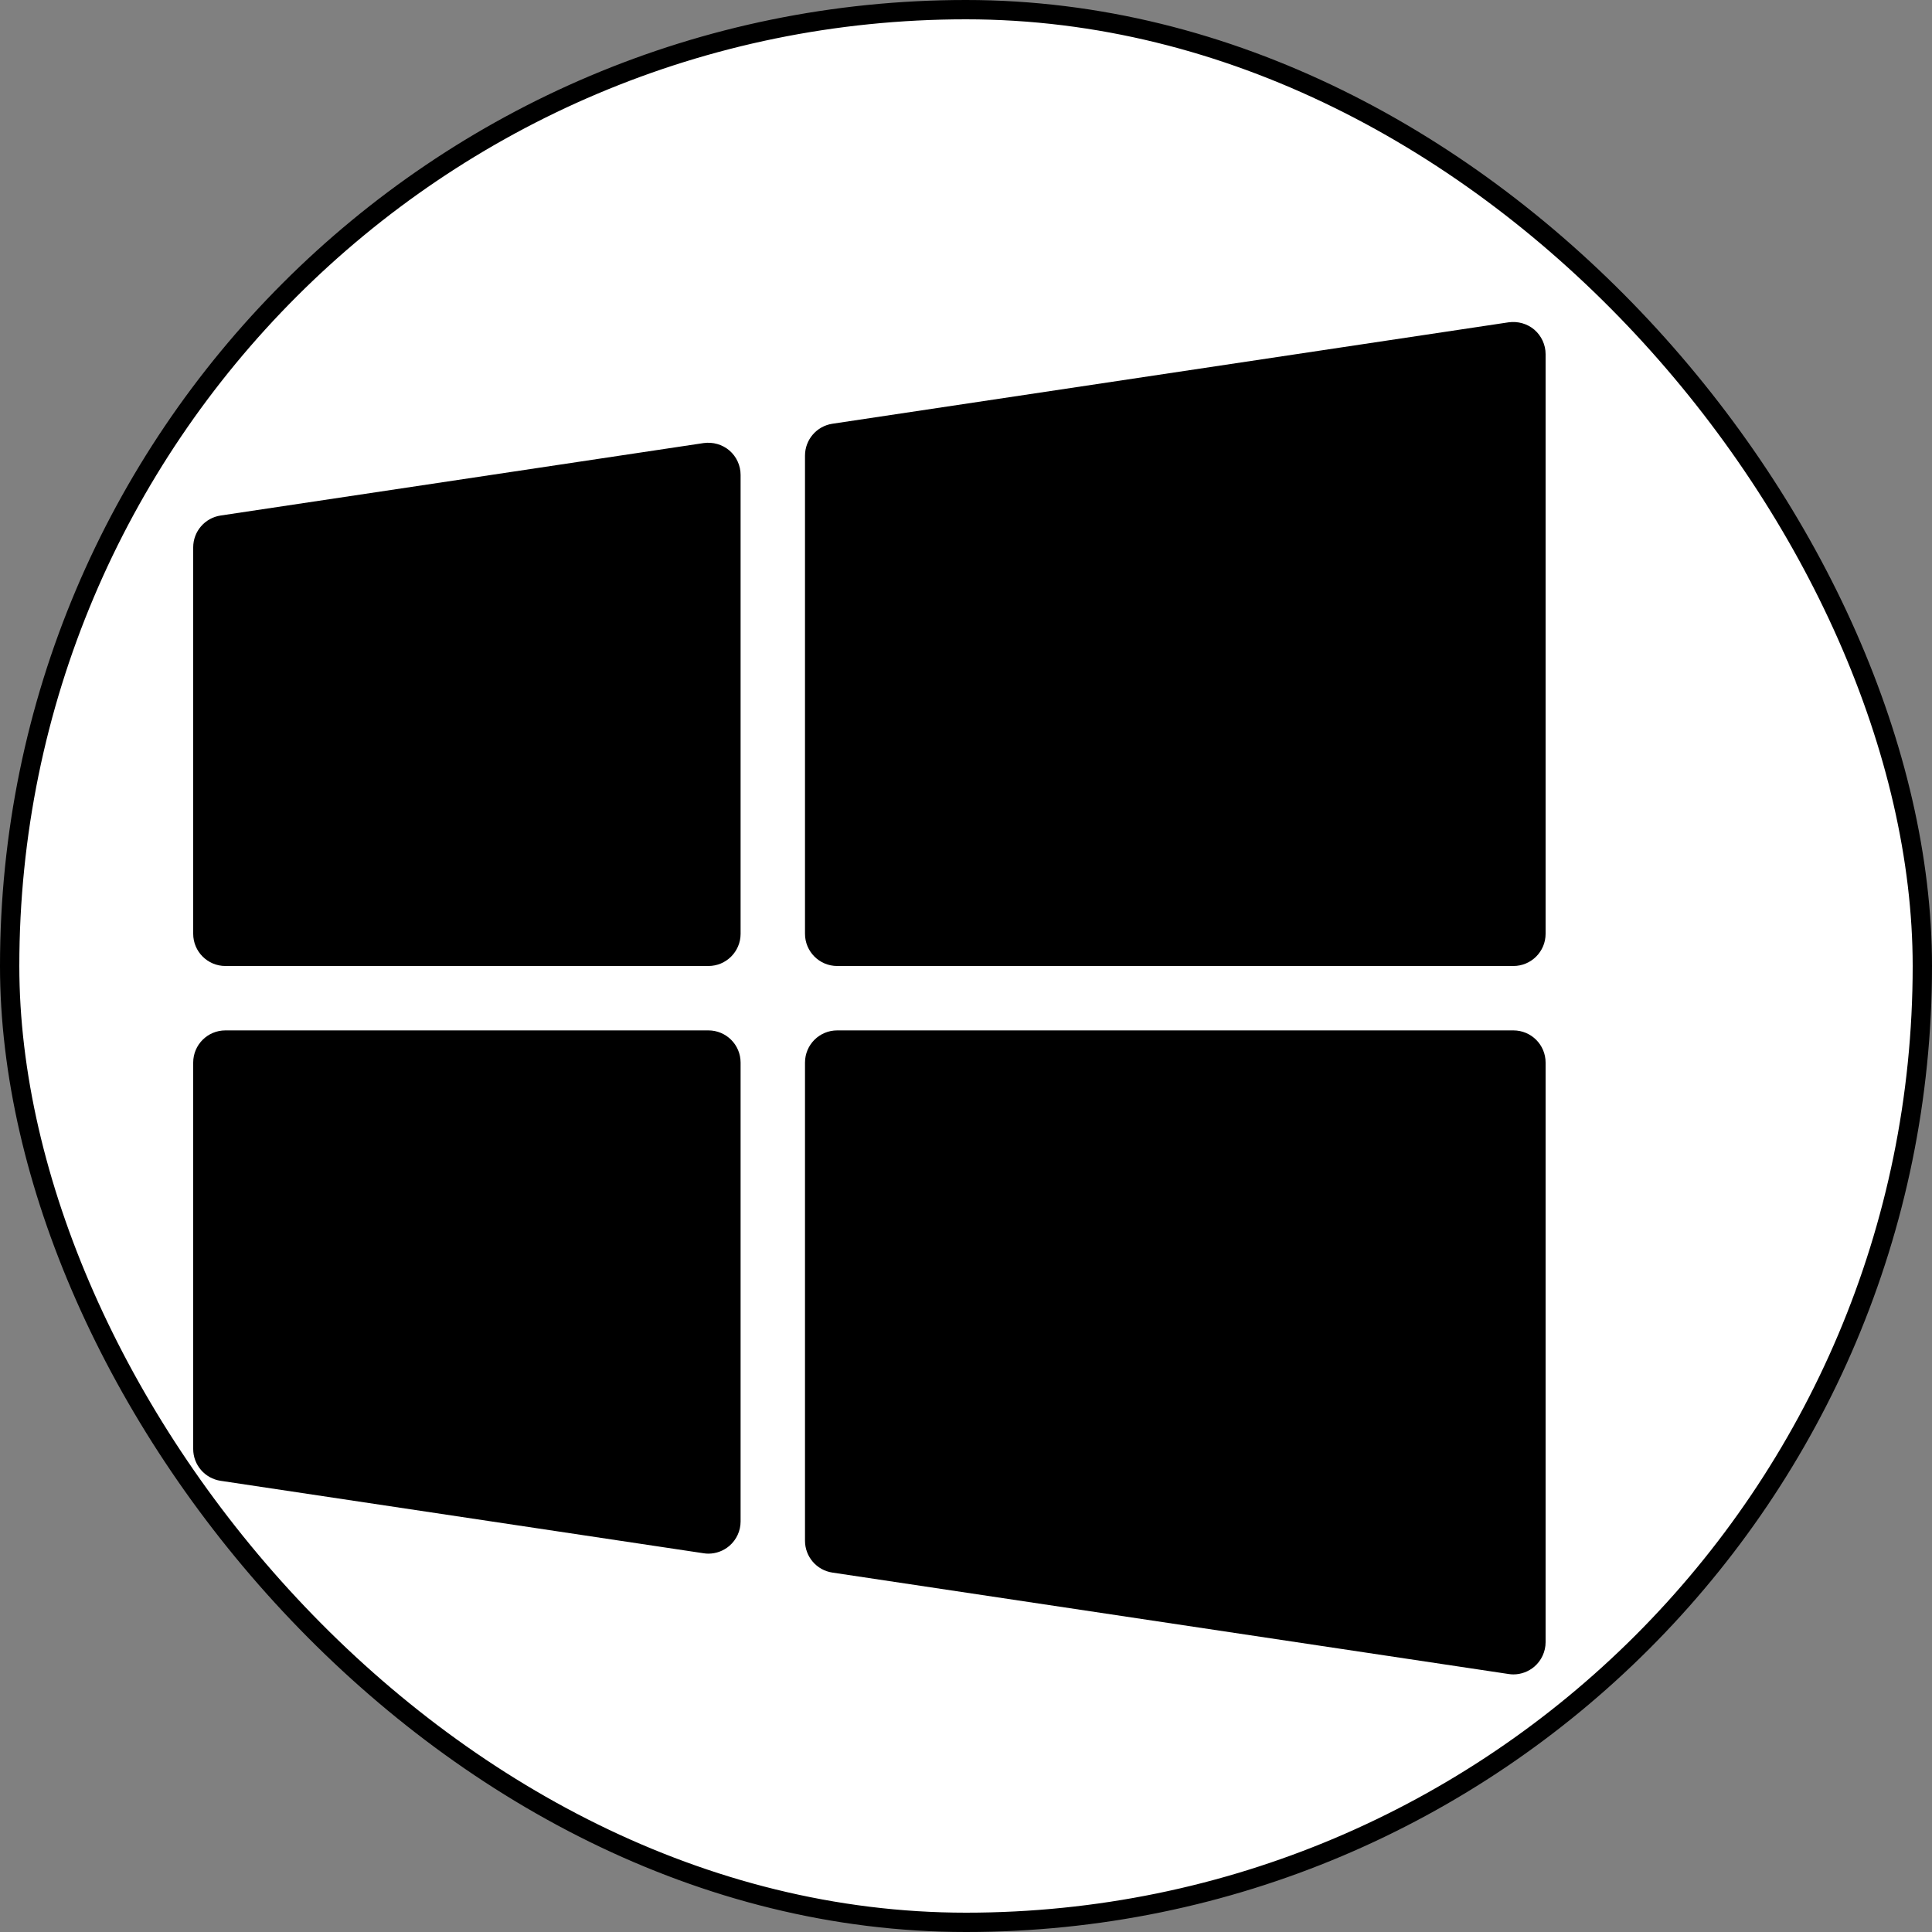
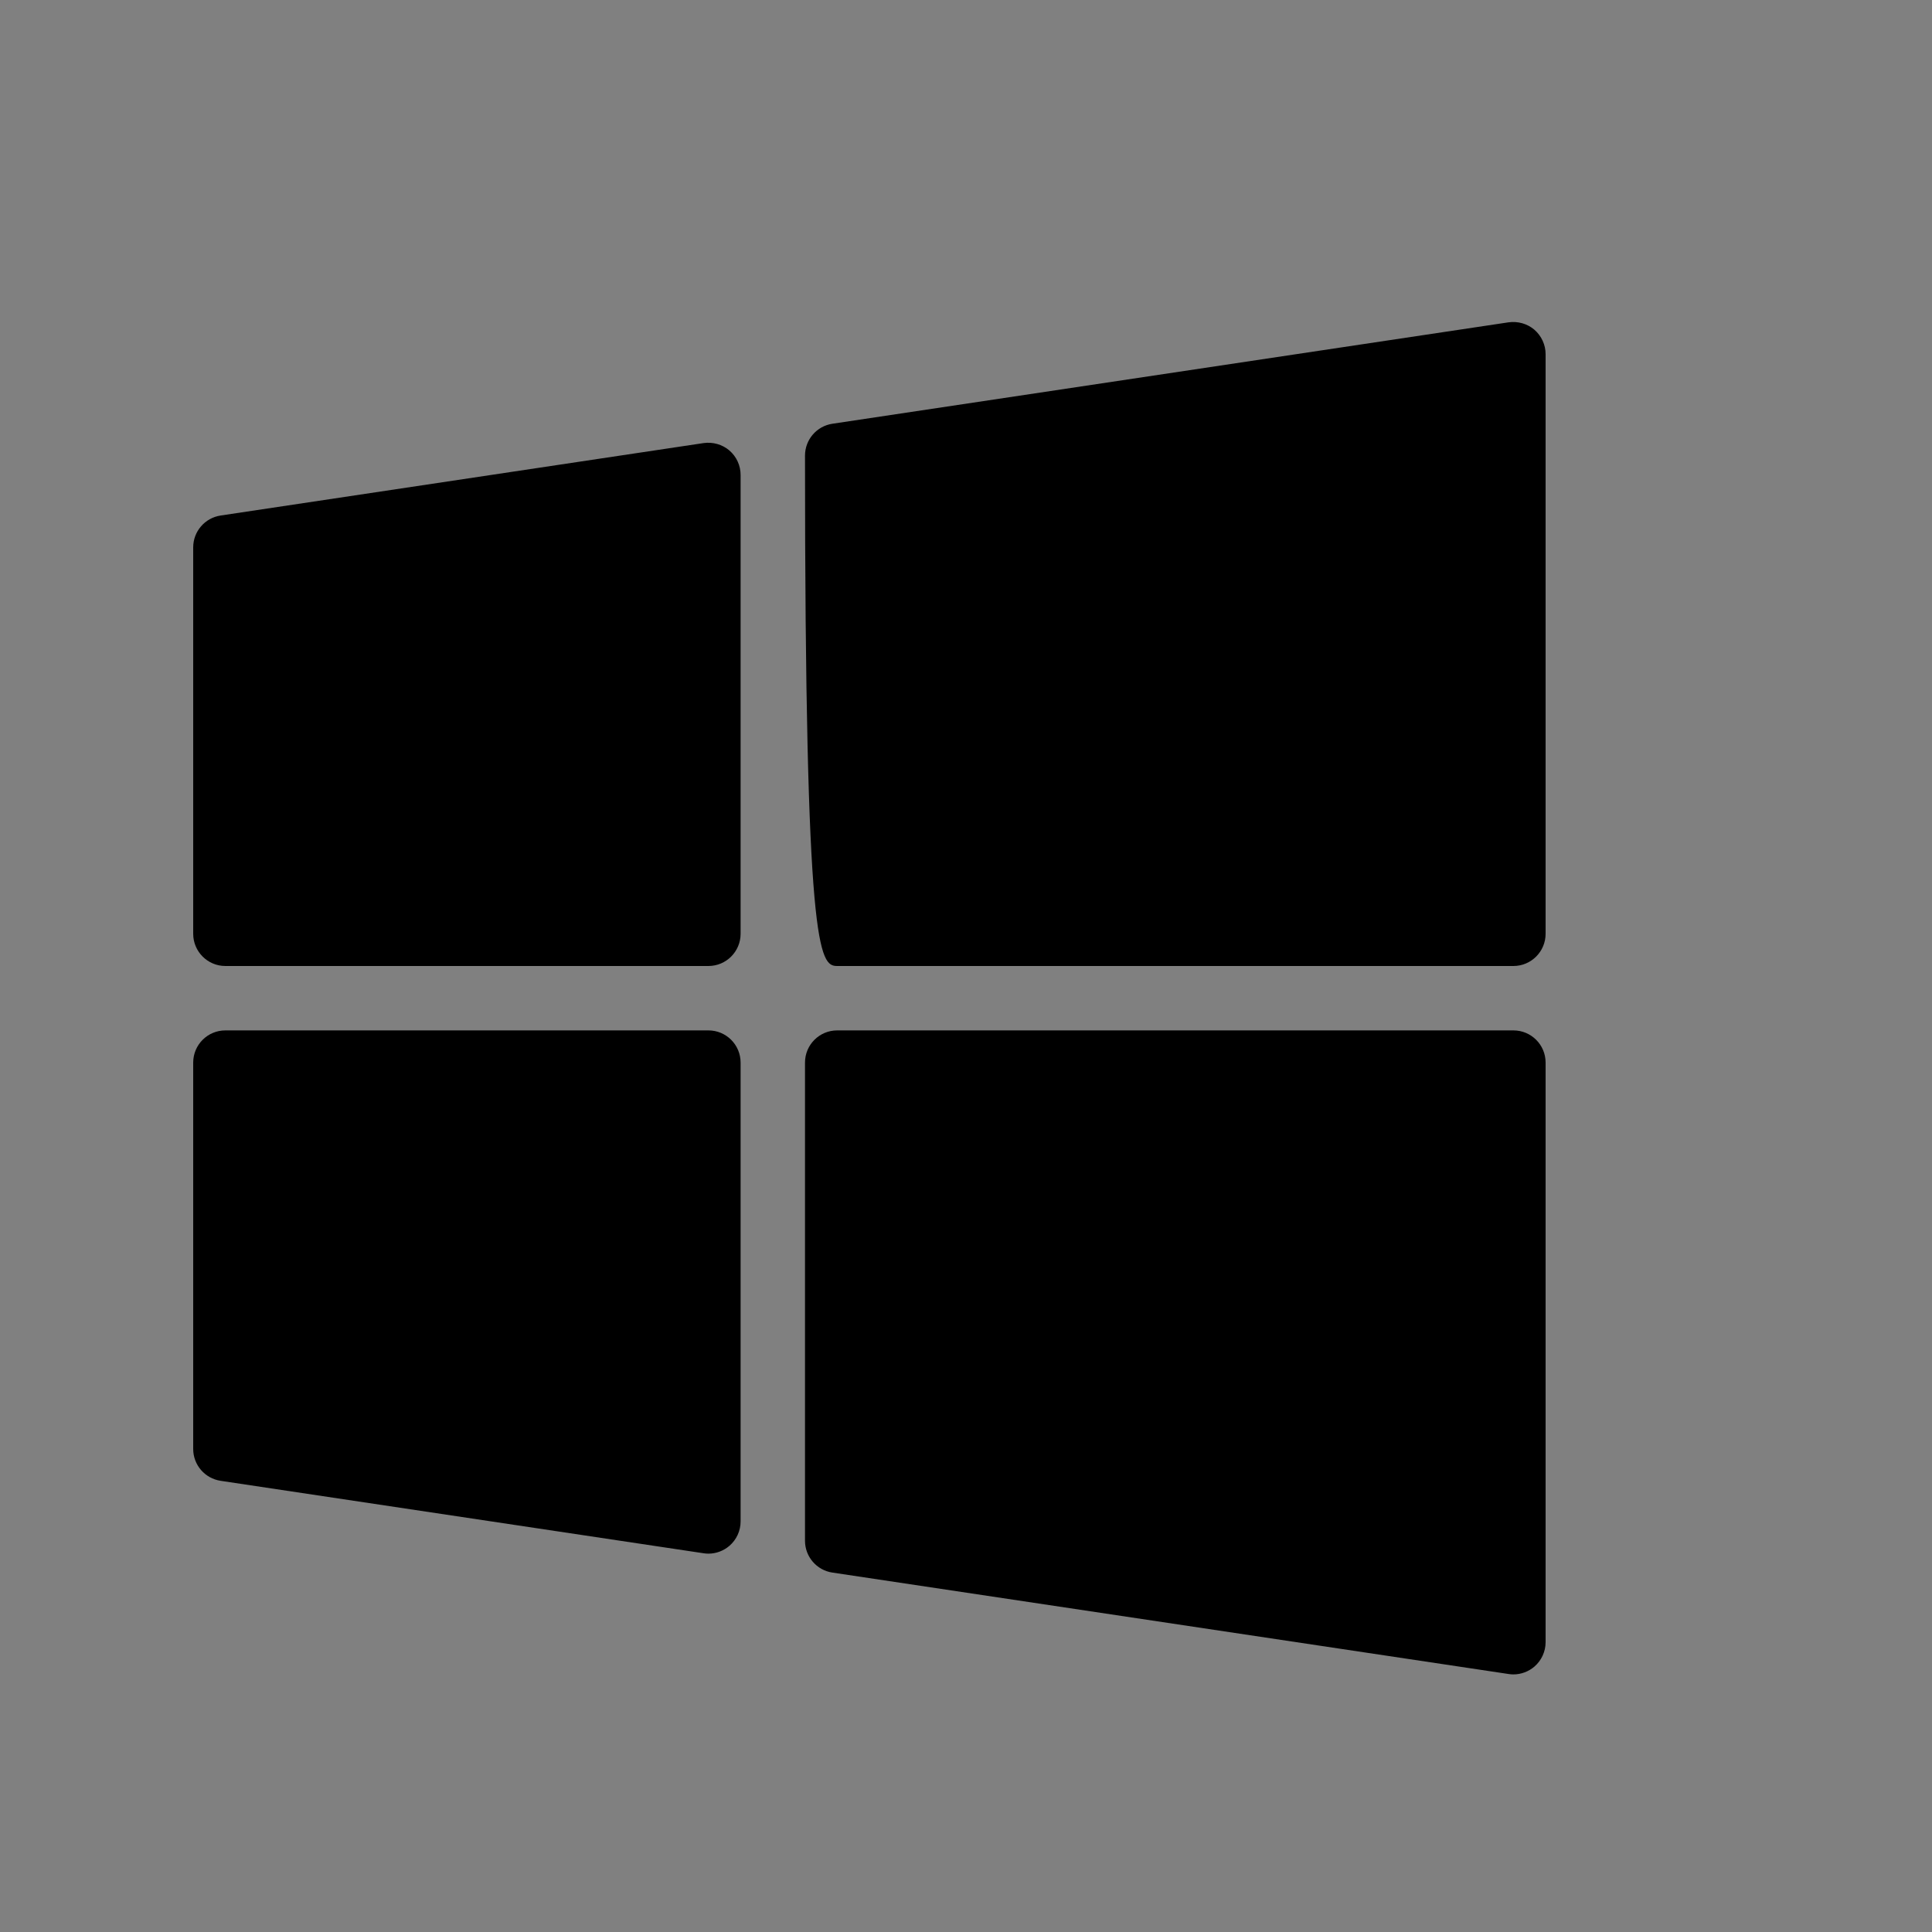
<svg xmlns="http://www.w3.org/2000/svg" width="30" height="30" viewBox="0 0 30 30" fill="none">
  <rect x="0" y="0" width="30" height="30" fill="#808080" stroke="none" />
-   <rect x="0.15" y="0.15" width="29.7" height="29.7" rx="14.85" fill="white" stroke="black" stroke-width="0.3" />
-   <path d="M10.926 6.88L3.426 8.005C3.181 8.042 3 8.252 3 8.5V14.5C3 14.776 3.224 15 3.5 15H11C11.276 15 11.5 14.776 11.5 14.5V7.375C11.5 7.229 11.437 7.091 11.326 6.995C11.216 6.901 11.069 6.86 10.926 6.88ZM23.826 5.12C23.716 5.026 23.57 4.985 23.425 5.005L12.925 6.58C12.681 6.617 12.5 6.827 12.5 7.075V14.5C12.5 14.776 12.724 15 13 15H23.5C23.776 15 24 14.776 24 14.5V5.499C24 5.354 23.936 5.216 23.826 5.12ZM11 16H3.5C3.224 16 3 16.223 3 16.5V22.5C3 22.747 3.181 22.957 3.426 22.994L10.926 24.119C10.951 24.123 10.976 24.125 11 24.125C11.119 24.125 11.235 24.082 11.326 24.004C11.437 23.908 11.5 23.77 11.5 23.625V16.5C11.5 16.223 11.276 16 11 16ZM23.5 16H13C12.724 16 12.5 16.223 12.5 16.5V23.925C12.5 24.172 12.681 24.383 12.926 24.419L23.426 25.994C23.451 25.998 23.476 26 23.5 26C23.619 26 23.735 25.957 23.826 25.879C23.936 25.784 24 25.645 24 25.5V16.5C24 16.223 23.776 16 23.5 16Z" fill="black" />
+   <path d="M10.926 6.88L3.426 8.005C3.181 8.042 3 8.252 3 8.5V14.5C3 14.776 3.224 15 3.5 15H11C11.276 15 11.5 14.776 11.5 14.5V7.375C11.5 7.229 11.437 7.091 11.326 6.995C11.216 6.901 11.069 6.86 10.926 6.88ZM23.826 5.12C23.716 5.026 23.57 4.985 23.425 5.005L12.925 6.58C12.681 6.617 12.5 6.827 12.5 7.075C12.5 14.776 12.724 15 13 15H23.5C23.776 15 24 14.776 24 14.5V5.499C24 5.354 23.936 5.216 23.826 5.12ZM11 16H3.5C3.224 16 3 16.223 3 16.5V22.5C3 22.747 3.181 22.957 3.426 22.994L10.926 24.119C10.951 24.123 10.976 24.125 11 24.125C11.119 24.125 11.235 24.082 11.326 24.004C11.437 23.908 11.5 23.77 11.5 23.625V16.5C11.5 16.223 11.276 16 11 16ZM23.5 16H13C12.724 16 12.5 16.223 12.5 16.5V23.925C12.5 24.172 12.681 24.383 12.926 24.419L23.426 25.994C23.451 25.998 23.476 26 23.5 26C23.619 26 23.735 25.957 23.826 25.879C23.936 25.784 24 25.645 24 25.5V16.5C24 16.223 23.776 16 23.5 16Z" fill="black" />
</svg>